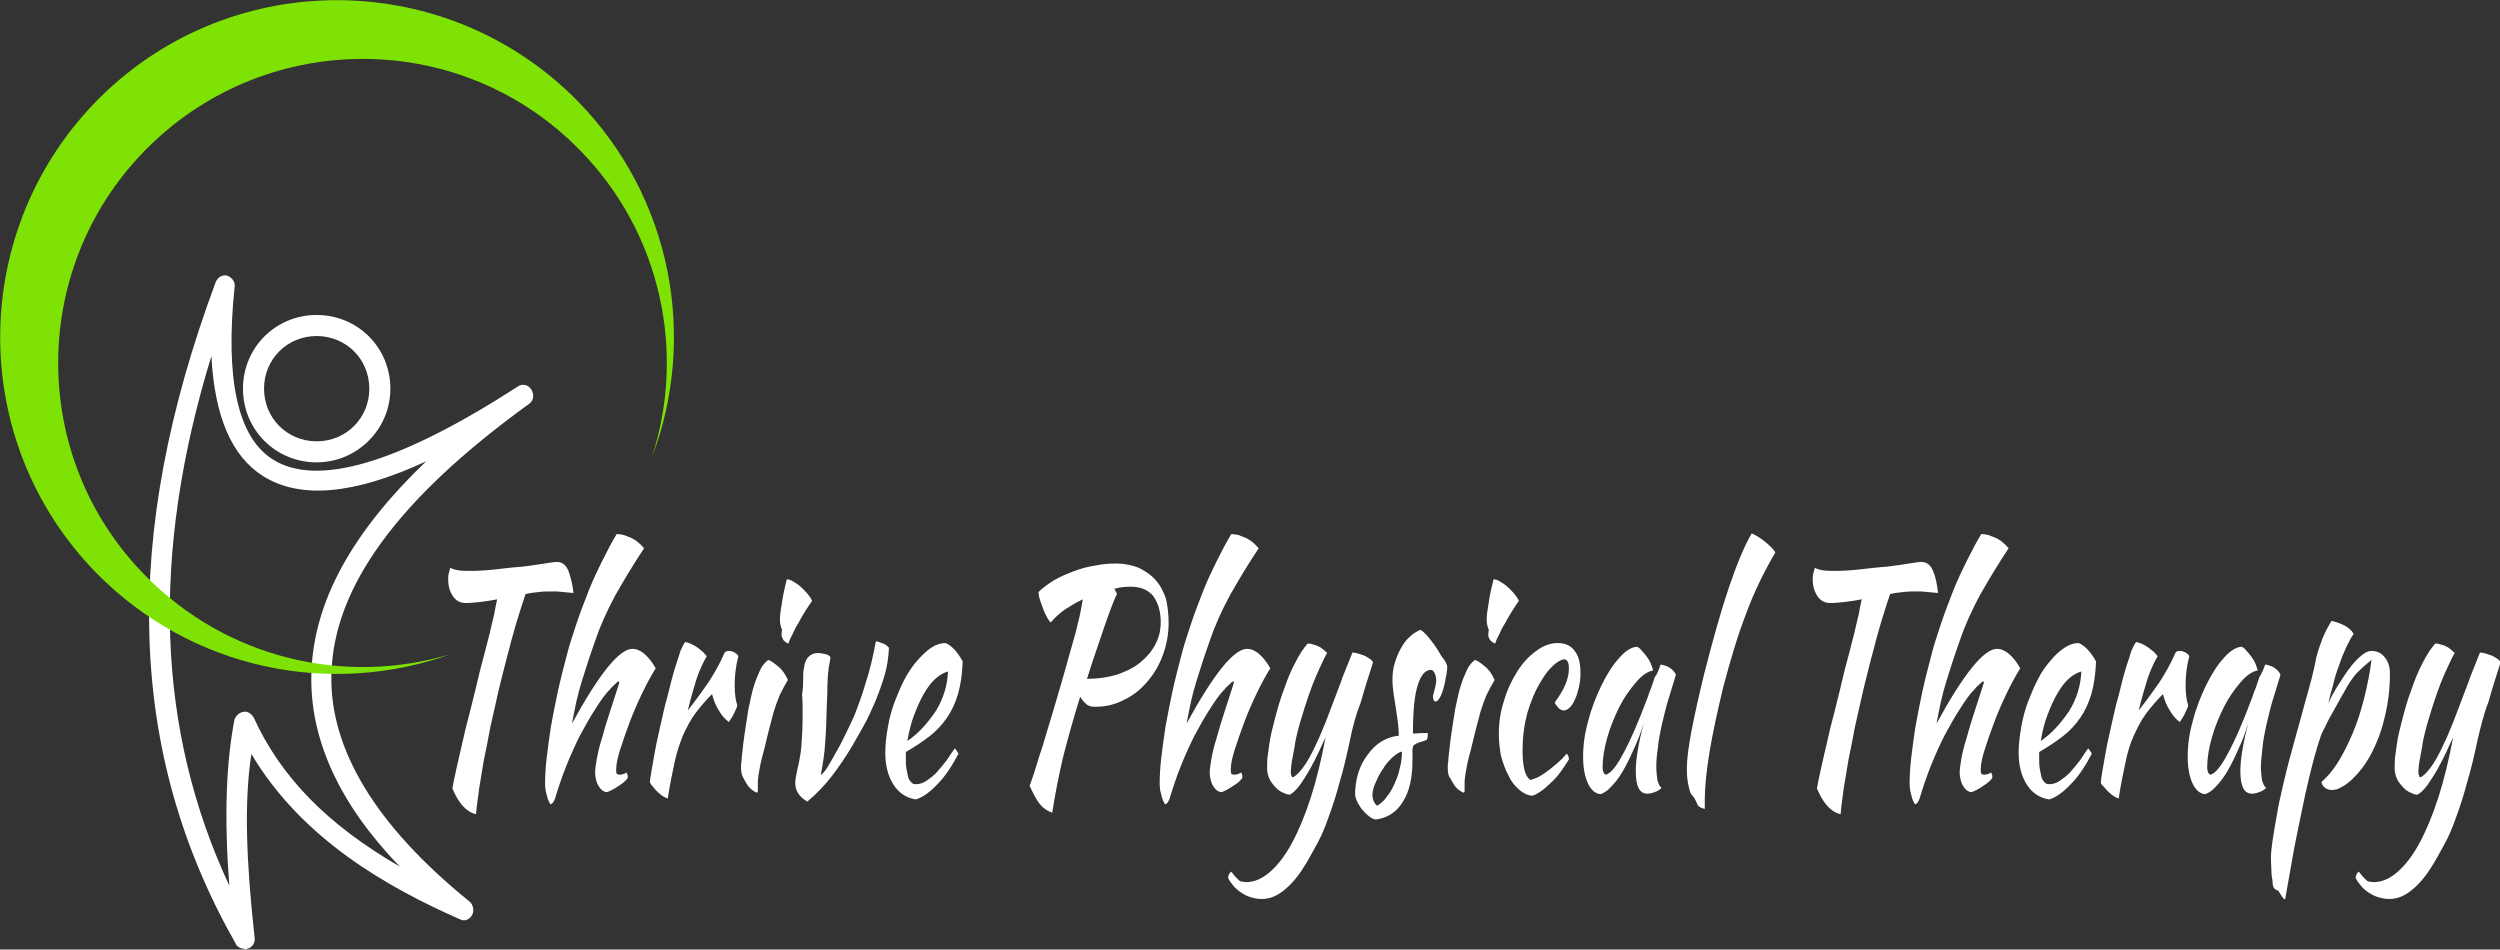
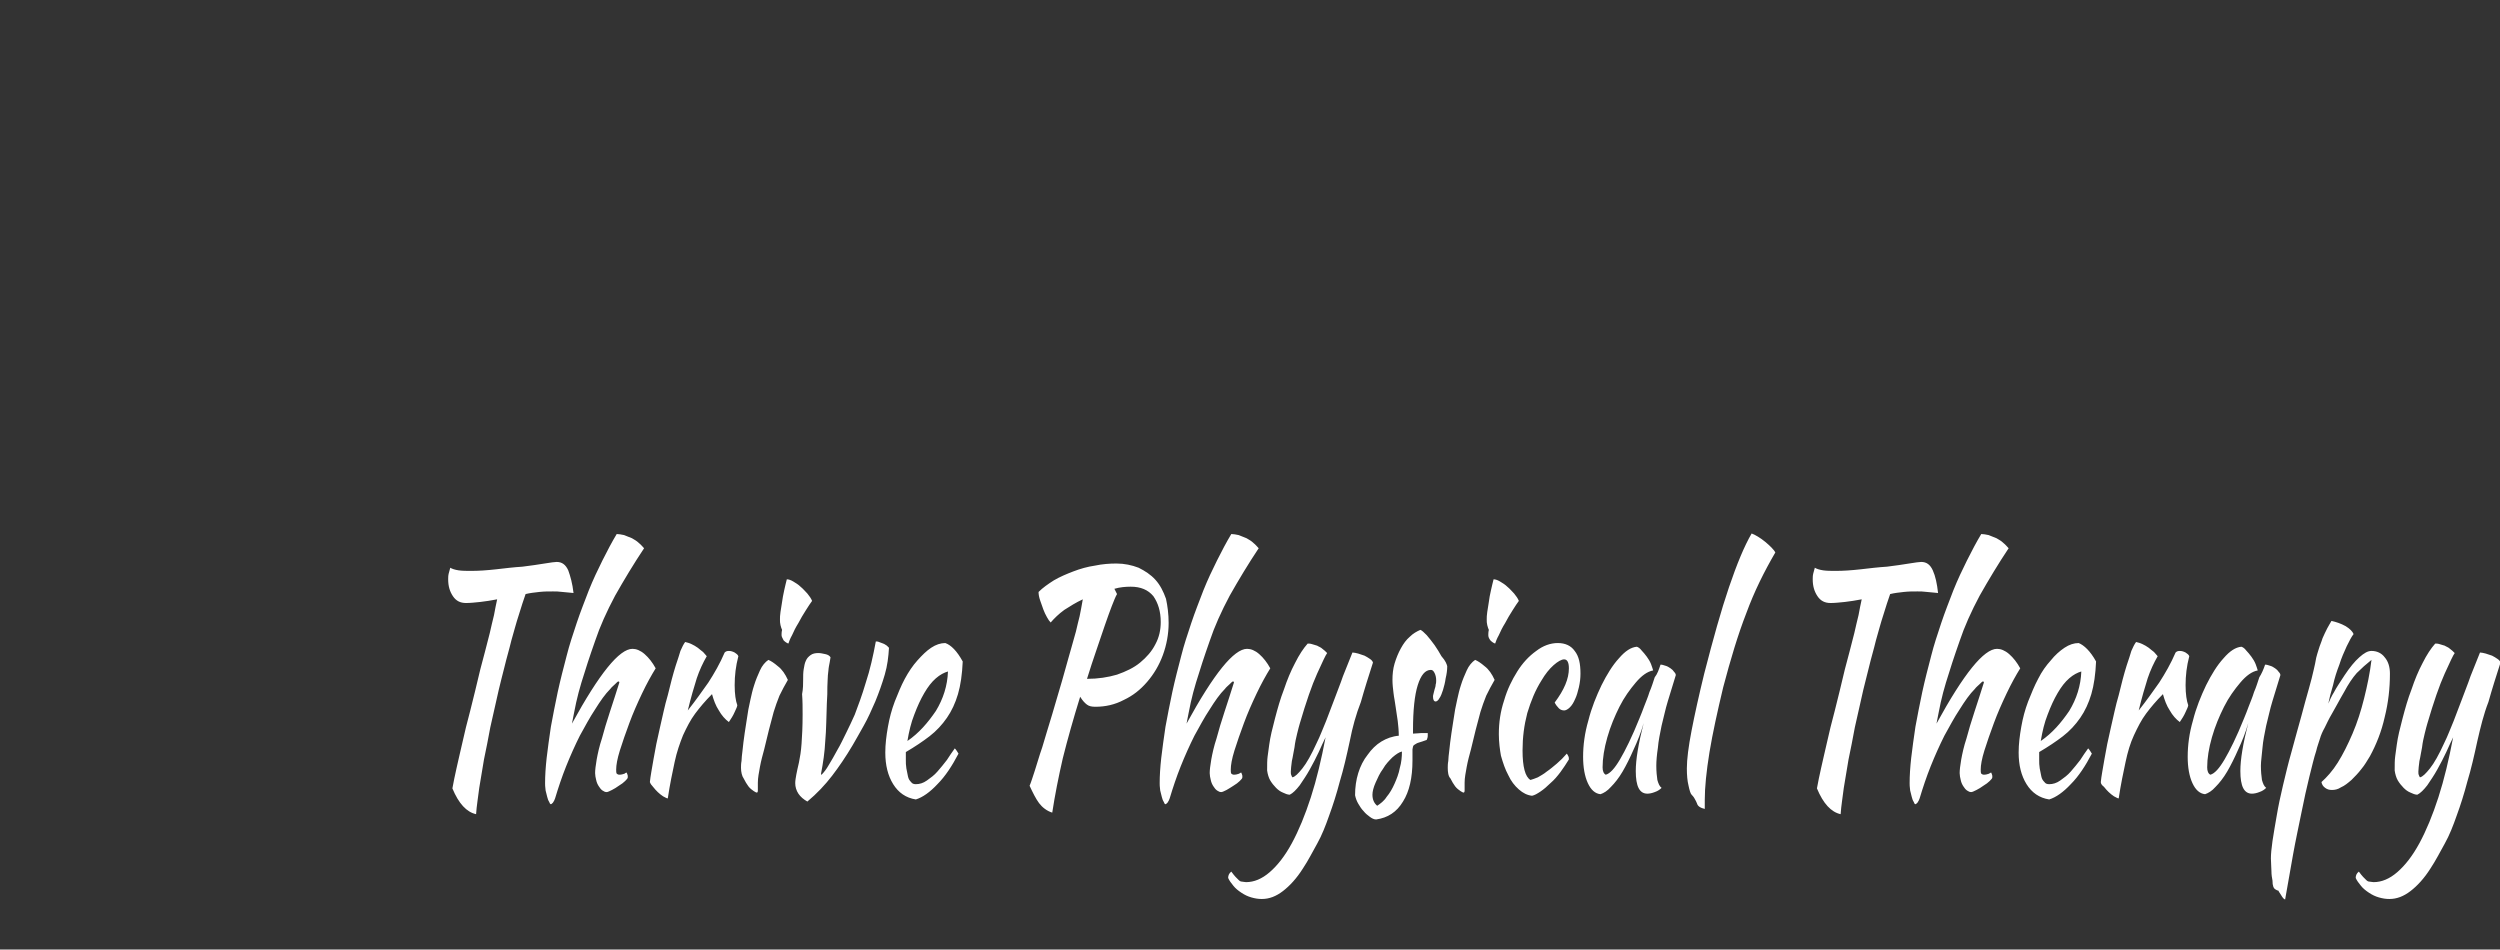
<svg xmlns="http://www.w3.org/2000/svg" version="1.1" id="Layer_1" x="0px" y="0px" viewBox="0 0 474.7 180.3" style="enable-background:new 0 0 474.7 180.3;" xml:space="preserve">
  <rect x="0" y="0" width="474.7" height="180.3" fill="#333333" stroke="none" />
  <style type="text/css">
	.st0{fill:#FFFFFF;}
	.st1{fill:#7EE304;}
</style>
  <g transform="matrix(1.999, 0, 0, 1.999, 17.151, 143.966)">
-     <path class="st0" d="M14.6,18.1c-0.3,0-0.7-0.2-0.8-0.5C3.5-0.5,2.9-21,11.9-45.2c0.2-0.5,0.7-0.8,1.2-0.6c0.4,0.2,0.7,0.6,0.6,1.1   C12.8-36,14-30.5,17.3-28.4c4.2,2.7,12,0.4,23.3-6.9c0.4-0.3,1-0.2,1.3,0.3s0.2,1.1-0.3,1.4C29.3-24.7,23.1-16.3,22.9-8   C22.7-0.9,27.1,6.4,36,13.6c0.4,0.3,0.5,1,0.2,1.4s-0.7,0.5-1.1,0.3c-6.8-3-15-7.6-19.8-15.7C14.6,4.1,14.8,9.7,15.6,17   c0.1,0.5-0.2,1-0.7,1.1C14.8,18.2,14.7,18.2,14.6,18.1z M11.5-38.2C5.7-19.3,6.3-2.7,13.2,12.1c-0.5-6.6-0.3-11.7,0.5-15.8   c0.2-0.5,0.7-0.8,1.2-0.7c0.2,0.1,0.4,0.2,0.6,0.5c2.6,5.7,7,10.2,13.9,14.2c-5.8-6-8.6-12.2-8.4-18.4c0.2-6.7,3.8-13.3,10.9-20.1   c-6.9,3.2-12,3.6-15.5,1.4C13.4-28.7,11.8-32.5,11.5-38.2z" />
-     <path class="st0" d="M21.5-28.1c-3.9,0-7-3.1-7-7s3.1-7,7-7s7,3.1,7,7S25.3-28.1,21.5-28.1z M21.5-40.1c-2.8,0-5,2.2-5,5   c0,2.8,2.2,5,5,5s5-2.2,5-5S24.3-40.1,21.5-40.1C21.5-40.2,21.5-40.2,21.5-40.1L21.5-40.1z" />
-   </g>
+     </g>
  <path class="st0" d="M88.5,114.5L88.5,114.5c-1.1,0-1.9-0.4-2.5-1.3s-0.9-1.9-0.9-3.2l0,0c0-0.3,0-0.7,0.1-1.1s0.2-0.8,0.3-1.1l0,0  c0.3,0.2,0.9,0.4,1.6,0.5s1.5,0.1,2.4,0.1l0,0c1.4,0,2.9-0.1,4.7-0.3c1.7-0.2,3.4-0.4,5-0.5c1.6-0.2,3-0.4,4.2-0.6s2-0.3,2.3-0.3  l0,0c1,0,1.7,0.5,2.2,1.6c0.4,1.1,0.8,2.5,1,4.3l0,0c-0.7-0.1-1.4-0.1-2.1-0.2s-1.3-0.1-1.8-0.1l0,0c-0.9,0-1.7,0-2.6,0.1  s-1.8,0.2-2.6,0.4l0,0c-0.4,1.1-0.8,2.4-1.3,4c-0.5,1.5-0.9,3.1-1.4,4.8c-0.4,1.7-0.9,3.3-1.3,5c-0.4,1.6-0.8,3.1-1.1,4.4l0,0  c-0.6,2.6-1.1,4.9-1.6,7.1c-0.4,2.2-0.8,4.2-1.2,6.1c-0.3,1.9-0.6,3.7-0.9,5.4c-0.2,1.7-0.5,3.4-0.6,5l0,0c-1.8-0.4-3.3-2-4.5-4.9  l0,0c0.2-1.2,0.5-2.5,0.8-3.9s0.7-3,1.1-4.8s0.9-3.9,1.5-6.1c0.6-2.3,1.2-4.9,1.9-7.8l0,0c0.3-1.1,0.6-2.2,0.9-3.4  c0.3-1.2,0.6-2.3,0.9-3.5s0.5-2.3,0.8-3.4c0.2-1.1,0.4-2.1,0.6-3l0,0c-1.1,0.2-2.2,0.4-3.2,0.5C90.2,114.4,89.3,114.5,88.5,114.5z   M103.5,148.7L103.5,148.7c0-1.4,0.1-3,0.3-4.8c0.2-1.8,0.5-3.8,0.8-5.9c0.4-2.1,0.8-4.3,1.3-6.6s1.1-4.6,1.7-6.9l0,0  c0.5-2,1.2-4.1,1.9-6.2c0.7-2.1,1.5-4.1,2.3-6.2c0.8-2,1.7-3.9,2.6-5.7c0.9-1.8,1.8-3.5,2.7-5l0,0c0.4,0,0.9,0.1,1.4,0.2  c0.5,0.2,1,0.4,1.5,0.6c0.5,0.3,0.9,0.5,1.3,0.9c0.4,0.3,0.7,0.7,1,1l0,0c-2,3-3.8,6-5.5,9c-1.6,3-2.9,5.9-3.8,8.6l0,0  c-0.5,1.5-1,2.8-1.4,4.1c-0.4,1.3-0.8,2.5-1.2,3.8c-0.4,1.3-0.7,2.5-1,3.8s-0.5,2.6-0.8,4l0,0c5.2-9.5,9-14.2,11.5-14.2l0,0  c0.7,0,1.5,0.3,2.3,1s1.5,1.6,2.1,2.7l0,0c-0.8,1.3-1.7,2.9-2.6,4.8c-0.9,1.9-1.7,3.7-2.4,5.6c-0.7,1.9-1.3,3.6-1.8,5.2  c-0.5,1.6-0.7,2.8-0.7,3.6l0,0c0,0.4,0,0.6,0.1,0.8c0.1,0.1,0.3,0.2,0.5,0.2l0,0c0.4,0,0.7-0.1,1-0.2c0.2-0.2,0.4-0.2,0.4-0.2l0,0  c0.1,0.3,0.2,0.5,0.2,0.6s0,0.2,0,0.3l0,0c0,0.2-0.2,0.4-0.5,0.7s-0.7,0.6-1.2,0.9c-0.4,0.3-0.9,0.6-1.3,0.8s-0.8,0.4-1,0.4l0,0  c-0.3,0-0.5-0.1-0.8-0.3s-0.5-0.5-0.7-0.8s-0.4-0.7-0.5-1.2c-0.1-0.4-0.2-0.9-0.2-1.3l0,0c0-0.6,0.1-1.4,0.3-2.6  c0.2-1.1,0.5-2.5,1-4c0.4-1.5,0.9-3.2,1.5-5s1.2-3.7,1.8-5.6l0,0c0-0.2-0.1-0.2-0.2-0.2l0,0c-0.1,0-0.3,0.2-0.6,0.5  c-0.3,0.3-0.7,0.6-0.9,0.9l0,0c-1,1-1.9,2.3-2.9,3.9c-1,1.5-1.9,3.2-2.9,5c-0.9,1.8-1.8,3.8-2.6,5.8c-0.8,2-1.5,4.1-2.1,6.1l0,0  c-0.1,0.3-0.2,0.5-0.4,0.8c-0.2,0.2-0.3,0.3-0.4,0.3l0,0c-0.1,0-0.2-0.1-0.3-0.4c-0.2-0.3-0.3-0.6-0.4-1s-0.2-0.8-0.3-1.2  C103.5,149.3,103.5,149,103.5,148.7z M123.4,148.5L123.4,148.5c0.1-1.1,0.4-2.6,0.7-4.4c0.3-1.8,0.7-3.8,1.2-5.9  c0.5-2.1,0.9-4.2,1.5-6.2c0.5-2.1,1-4,1.5-5.6l0,0c0.4-1.2,0.7-2.1,0.9-2.8c0.3-0.7,0.6-1.3,0.9-1.7l0,0c0.4,0.1,0.8,0.2,1.2,0.4  c0.4,0.2,0.8,0.4,1.2,0.7c0.4,0.3,0.7,0.6,1,0.8c0.3,0.3,0.5,0.6,0.7,0.8l0,0c-0.7,1.2-1.4,2.7-1.9,4.2c-0.5,1.6-1.1,3.6-1.7,6.1  l0,0c1.5-1.9,2.7-3.6,3.9-5.3c1.1-1.7,2.2-3.6,3.1-5.7l0,0c0.2-0.2,0.4-0.3,0.8-0.3l0,0c0.4,0,0.7,0.1,1.1,0.3  c0.3,0.2,0.6,0.4,0.7,0.7l0,0c-0.5,1.9-0.7,3.7-0.7,5.5l0,0c0,1.7,0.2,3,0.5,3.8l0,0c0,0.2-0.2,0.7-0.5,1.3  c-0.3,0.7-0.7,1.3-1.1,1.9l0,0c-0.7-0.5-1.4-1.3-1.9-2.2c-0.6-0.9-1-2-1.3-3.1l0,0c-1.3,1.3-2.3,2.5-3.2,3.7s-1.6,2.6-2.3,4.1  c-0.6,1.5-1.2,3.2-1.6,5.1s-0.9,4.2-1.3,6.9l0,0c-0.2,0-0.5-0.2-0.9-0.4c-0.3-0.2-0.7-0.5-1-0.8s-0.6-0.6-0.9-1  C123.7,149.1,123.5,148.8,123.4,148.5z M140.7,145.8L140.7,145.8c0-0.3,0-0.8,0.1-1.3c0-0.5,0.1-1.2,0.2-2.1  c0.1-0.9,0.2-1.9,0.4-3.2c0.2-1.2,0.4-2.7,0.7-4.5l0,0c0.1-0.4,0.2-1,0.4-1.9s0.4-1.8,0.7-2.7c0.3-1,0.7-1.9,1.1-2.8  c0.4-0.9,1-1.6,1.6-2l0,0c0.5,0.2,1.1,0.6,1.8,1.2c0.8,0.6,1.4,1.5,1.9,2.6l0,0c-0.6,1-1.1,2-1.6,3c-0.4,1-0.8,2.1-1.1,3.1  c-0.3,1.1-0.6,2.2-0.9,3.4c-0.3,1.2-0.6,2.4-0.9,3.7l0,0c-0.3,1.1-0.6,2.2-0.8,3.3s-0.4,2.1-0.4,3l0,0c0,0.7,0,1.2,0,1.5  s-0.1,0.4-0.2,0.4l0,0c-0.1,0-0.3-0.1-0.6-0.3s-0.7-0.5-1-0.9s-0.6-0.9-0.9-1.5C140.9,147.4,140.7,146.6,140.7,145.8z M148.4,120.6  L148.4,120.6c0-0.2,0-0.6,0.1-1l0,0c-0.1-0.2-0.2-0.5-0.3-0.9s-0.1-0.7-0.1-1.1l0,0c0-0.3,0-0.8,0.1-1.4s0.2-1.3,0.3-1.9  s0.2-1.4,0.4-2.2c0.2-0.8,0.3-1.4,0.5-2.1l0,0c0.3,0,0.7,0.1,1.2,0.4s1,0.6,1.4,1c0.5,0.4,0.9,0.9,1.3,1.3c0.4,0.5,0.7,0.9,0.9,1.4  l0,0c-0.3,0.4-0.7,1-1.2,1.8s-1,1.6-1.4,2.4c-0.5,0.8-0.9,1.6-1.2,2.3c-0.4,0.7-0.6,1.3-0.7,1.6l0,0c-0.3-0.1-0.6-0.3-0.9-0.6  C148.6,121.2,148.4,120.9,148.4,120.6z M152.5,129.1L152.5,129.1c0-0.7,0-1.4,0.1-2s0.2-1.2,0.4-1.6c0.2-0.5,0.5-0.8,0.9-1.1  c0.4-0.3,0.9-0.4,1.5-0.4l0,0c0.4,0,0.8,0.1,1.3,0.2s0.8,0.3,1,0.6l0,0c-0.1,0.7-0.2,1.2-0.3,1.7s-0.1,1.1-0.2,1.7  c0,0.6-0.1,1.3-0.1,2.2c0,0.8,0,1.9-0.1,3.2l0,0c-0.1,2.6-0.1,5-0.3,7.1c-0.1,2.1-0.4,4.1-0.8,6.2l0,0c0,0.2,0,0.2,0.1,0.2l0,0  c0.4-0.4,0.9-1,1.4-1.9c0.5-0.8,1-1.7,1.6-2.8c0.6-1,1.1-2.1,1.7-3.3c0.6-1.2,1.1-2.3,1.6-3.4l0,0c0.6-1.6,1.4-3.7,2.1-6.1  c0.8-2.4,1.4-5.1,1.9-7.8l0,0c0.2,0,0.4,0,0.6,0.1c0.3,0.1,0.5,0.2,0.8,0.3c0.3,0.1,0.5,0.3,0.7,0.4c0.2,0.2,0.3,0.3,0.4,0.4l0,0  c-0.1,1.7-0.3,3.4-0.8,5.1s-1.1,3.4-1.8,5.1c-0.7,1.6-1.4,3.2-2.2,4.6c-0.8,1.4-1.5,2.7-2.1,3.7l0,0c-1.3,2.2-2.6,4.1-3.9,5.8  c-1.3,1.7-2.9,3.4-4.7,4.9l0,0c-0.7-0.4-1.3-0.9-1.7-1.5s-0.6-1.3-0.6-2l0,0c0-0.5,0.1-1,0.2-1.6c0.1-0.6,0.3-1.4,0.5-2.3  c0.2-1,0.4-2.1,0.5-3.6c0.1-1.4,0.2-3.2,0.2-5.5l0,0c0-1.3,0-2.6-0.1-3.9C152.5,130.8,152.5,129.8,152.5,129.1z M182.8,125.6  L182.8,125.6c-0.1,2.4-0.4,4.5-0.9,6.2s-1.2,3.2-2.1,4.5c-0.9,1.3-2,2.5-3.3,3.5s-2.8,2-4.5,3l0,0c0,0.2,0,0.5,0,0.7  c0,0.3,0,0.5,0,0.8l0,0c0,0.5,0,1,0.1,1.6c0.1,0.5,0.2,1,0.3,1.5s0.3,0.8,0.6,1.1c0.2,0.3,0.5,0.4,0.9,0.4l0,0  c0.7,0,1.4-0.2,2.1-0.7c0.7-0.5,1.4-1,2-1.7s1.2-1.4,1.8-2.2c0.5-0.8,1-1.5,1.5-2.2l0,0c0.3,0.3,0.5,0.7,0.7,1l0,0  c-1.2,2.3-2.5,4.3-4,5.8c-1.4,1.5-2.8,2.5-4.1,2.9l0,0c-1.9-0.3-3.3-1.3-4.3-2.9c-1-1.6-1.5-3.6-1.5-6l0,0c0-1.6,0.2-3.2,0.5-4.9  s0.7-3.2,1.3-4.8c0.6-1.5,1.2-3,1.9-4.3s1.5-2.5,2.4-3.5s1.7-1.8,2.6-2.4c0.9-0.6,1.8-0.9,2.7-0.9l0,0  C180.6,122.5,181.7,123.6,182.8,125.6z M180,127.5L180,127.5c-0.7,0.2-1.5,0.6-2.3,1.3s-1.5,1.6-2.2,2.8s-1.3,2.5-1.9,4.1  c-0.6,1.5-1,3.2-1.3,5l0,0c2.2-1.5,3.9-3.5,5.4-5.7C179.1,132.7,179.9,130.2,180,127.5z M221.9,118.3L221.9,118.3  c0,2.1-0.4,4.2-1.1,6.1c-0.7,1.9-1.7,3.6-3,5.1s-2.7,2.6-4.4,3.4c-1.7,0.9-3.5,1.3-5.4,1.3l0,0c-0.7,0-1.2-0.1-1.6-0.4  c-0.4-0.3-0.8-0.7-1.3-1.5l0,0c-1.3,4.2-2.4,8.1-3.3,11.7c-0.8,3.5-1.5,7-2,10.3l0,0c-1-0.3-1.9-1-2.5-1.8s-1.2-2-1.8-3.3l0,0  c0.3-0.7,0.6-1.7,1-2.9s0.8-2.7,1.4-4.4c0.5-1.8,1.2-3.9,1.9-6.3c0.7-2.5,1.6-5.3,2.5-8.6l0,0c0.4-1.5,0.8-2.8,1.1-3.9  s0.6-2.2,0.9-3.2c0.2-1,0.5-2,0.7-2.9c0.2-1,0.4-2,0.6-3.2l0,0c-1.3,0.6-2.4,1.3-3.5,2c-1.1,0.8-1.9,1.6-2.6,2.4l0,0  c-0.2-0.2-0.5-0.6-0.7-1c-0.3-0.5-0.5-1-0.7-1.5c-0.2-0.6-0.4-1.1-0.6-1.7s-0.3-1.1-0.3-1.6l0,0c0.8-0.8,1.8-1.5,2.9-2.2  c1.2-0.7,2.4-1.2,3.7-1.7s2.7-0.9,4.1-1.1c1.4-0.3,2.8-0.4,4.1-0.4l0,0c1.5,0,2.9,0.3,4.2,0.8c1.2,0.6,2.3,1.3,3.2,2.3  s1.5,2.2,2,3.6C221.7,115.1,221.9,116.6,221.9,118.3z M214.7,111.4L214.7,111.4c-1,0-2.1,0.1-3.1,0.4l0,0l0.5,1  c-0.3,0.5-0.6,1.3-1,2.3s-0.8,2.2-1.3,3.6s-1,3-1.6,4.7s-1.2,3.6-1.8,5.5l0,0c2.1,0,4-0.3,5.7-0.8c1.7-0.6,3.2-1.3,4.4-2.3  s2.2-2.1,2.9-3.5c0.7-1.3,1-2.7,1-4.2l0,0c0-2-0.5-3.6-1.4-4.9C218,112,216.6,111.4,214.7,111.4z M220.2,148.7L220.2,148.7  c0-1.4,0.1-3,0.3-4.8s0.5-3.8,0.8-5.9c0.4-2.1,0.8-4.3,1.3-6.6s1.1-4.6,1.7-6.9l0,0c0.5-2,1.2-4.1,1.9-6.2s1.5-4.1,2.3-6.2  c0.8-2,1.7-3.9,2.6-5.7c0.9-1.8,1.8-3.5,2.7-5l0,0c0.4,0,0.9,0.1,1.4,0.2c0.5,0.2,1,0.4,1.5,0.6c0.5,0.3,0.9,0.5,1.3,0.9  c0.4,0.3,0.7,0.7,1,1l0,0c-2,3-3.8,6-5.5,9c-1.6,3-2.9,5.9-3.8,8.6l0,0c-0.5,1.5-1,2.8-1.4,4.1c-0.4,1.3-0.8,2.5-1.2,3.8  s-0.7,2.5-1,3.8s-0.5,2.6-0.8,4l0,0c5.2-9.5,9-14.2,11.5-14.2l0,0c0.7,0,1.5,0.3,2.3,1s1.5,1.6,2.1,2.7l0,0  c-0.8,1.3-1.7,2.9-2.6,4.8c-0.9,1.9-1.7,3.7-2.4,5.6c-0.7,1.9-1.3,3.6-1.8,5.2s-0.7,2.8-0.7,3.6l0,0c0,0.4,0,0.6,0.1,0.8  c0.1,0.1,0.3,0.2,0.5,0.2l0,0c0.4,0,0.7-0.1,1-0.2c0.2-0.2,0.4-0.2,0.4-0.2l0,0c0.1,0.3,0.2,0.5,0.2,0.6s0,0.2,0,0.3l0,0  c0,0.2-0.2,0.4-0.5,0.7s-0.7,0.6-1.2,0.9s-0.9,0.6-1.3,0.8c-0.4,0.2-0.8,0.4-1,0.4l0,0c-0.3,0-0.5-0.1-0.8-0.3s-0.5-0.5-0.7-0.8  s-0.4-0.7-0.5-1.2c-0.1-0.4-0.2-0.9-0.2-1.3l0,0c0-0.6,0.1-1.4,0.3-2.6c0.2-1.1,0.5-2.5,1-4c0.4-1.5,0.9-3.2,1.5-5s1.2-3.7,1.8-5.6  l0,0c0-0.2-0.1-0.2-0.2-0.2l0,0c-0.1,0-0.3,0.2-0.6,0.5s-0.7,0.6-0.9,0.9l0,0c-1,1-1.9,2.3-2.9,3.9c-1,1.5-1.9,3.2-2.9,5  c-0.9,1.8-1.8,3.8-2.6,5.8s-1.5,4.1-2.1,6.1l0,0c-0.1,0.3-0.2,0.5-0.4,0.8c-0.2,0.2-0.3,0.3-0.4,0.3l0,0c-0.1,0-0.2-0.1-0.3-0.4  c-0.2-0.3-0.3-0.6-0.4-1c-0.1-0.4-0.2-0.8-0.3-1.2C220.2,149.3,220.2,149,220.2,148.7z M256.3,140.7L256.3,140.7  c-0.6,2.8-1.2,5.4-1.9,7.7c-0.6,2.3-1.3,4.5-2,6.4c-0.7,2-1.4,3.8-2.3,5.4s-1.7,3.2-2.7,4.7l0,0c-1.2,1.9-2.5,3.3-3.8,4.3  s-2.6,1.5-4,1.5l0,0c-0.7,0-1.3-0.1-2-0.3s-1.3-0.5-1.9-0.9c-0.6-0.4-1.1-0.8-1.5-1.3s-0.8-1-1-1.5l0,0c0-0.5,0.2-0.9,0.6-1.2l0,0  c0.3,0.4,0.6,0.8,0.8,1s0.4,0.4,0.6,0.6c0.2,0.2,0.4,0.3,0.6,0.3c0.2,0,0.5,0.1,0.8,0.1l0,0c1.5,0,3-0.6,4.5-1.9  c1.5-1.3,2.9-3.1,4.2-5.5s2.5-5.3,3.6-8.7s2-7.2,2.8-11.4l0,0c-0.4,0.8-0.8,1.7-1.3,2.8s-1.1,2.2-1.7,3.3c-0.6,1.1-1.3,2.1-1.9,3  c-0.7,0.9-1.3,1.5-1.9,1.8l0,0c-0.4,0-0.9-0.2-1.3-0.4c-0.5-0.2-0.9-0.5-1.3-0.9c-0.4-0.4-0.8-0.9-1.1-1.4s-0.5-1.2-0.6-1.9l0,0  c0-1.1,0-2,0.1-2.7s0.2-1.4,0.3-2.2l0,0c0.2-1.5,0.6-3.1,1.1-5s1-3.7,1.7-5.5c0.6-1.8,1.3-3.5,2.1-5c0.8-1.6,1.6-2.8,2.4-3.7l0,0  c0.2,0,0.5,0,0.8,0.1s0.7,0.2,1,0.3c0.3,0.2,0.7,0.3,1,0.6c0.3,0.2,0.6,0.5,0.9,0.8l0,0c-0.3,0.4-0.9,1.7-1.9,3.9s-2.1,5.4-3.3,9.5  l0,0c-0.1,0.4-0.3,1-0.5,1.9c-0.2,0.8-0.4,1.7-0.5,2.6c-0.2,0.9-0.3,1.8-0.5,2.6c-0.1,0.9-0.2,1.5-0.2,2l0,0c0,0.3,0,0.5,0.1,0.7  s0.1,0.3,0.2,0.4l0,0c0.5-0.1,1.1-0.7,1.9-1.7c0.8-1,1.7-2.6,2.7-4.8l0,0c0.7-1.4,1.2-2.8,1.8-4.2c0.5-1.4,1.1-2.8,1.6-4.2  s1.1-2.8,1.6-4.3c0.6-1.5,1.2-3,1.8-4.5l0,0c0.3,0,0.7,0.1,1.1,0.2s0.8,0.3,1.2,0.4c0.4,0.2,0.7,0.4,1,0.6s0.5,0.4,0.6,0.7l0,0  c-0.8,2.5-1.6,5-2.3,7.5C257.5,135.6,256.8,138.1,256.3,140.7z M274.8,126.5L274.8,126.5c0,0.7-0.1,1.5-0.3,2.3  c-0.1,0.8-0.3,1.5-0.5,2.2c-0.2,0.6-0.4,1.2-0.7,1.6c-0.2,0.4-0.5,0.6-0.7,0.6l0,0c-0.3,0-0.5-0.3-0.5-0.9l0,0c0-0.1,0-0.3,0.1-0.6  s0.1-0.5,0.2-0.8s0.2-0.6,0.2-0.9c0.1-0.3,0.1-0.6,0.1-0.8l0,0c0-0.5-0.1-1-0.3-1.4c-0.2-0.4-0.4-0.6-0.7-0.6l0,0  c-1.1,0-1.9,1-2.5,2.9s-0.9,4.8-0.9,8.5l0,0c0,0.4,0,0.6,0,0.7l0,0c0.6,0,1.1-0.1,1.5-0.1s0.9,0,1.3,0l0,0c0,0.1,0,0.2,0,0.5l0,0  c0,0.3-0.1,0.6-0.2,0.8l0,0c-0.6,0.2-1.1,0.4-1.5,0.5s-0.6,0.3-0.8,0.4c-0.2,0.1-0.3,0.3-0.3,0.4c0,0.1-0.1,0.3-0.1,0.5l0,0  c0,0.3,0,0.6,0,0.9c0,0.3,0,0.7,0,1.2l0,0c0,3.3-0.6,5.9-1.8,7.8c-1.2,2-2.9,3.1-5.1,3.4l0,0c-0.4,0-0.8-0.2-1.2-0.5  c-0.4-0.3-0.8-0.6-1.2-1.1c-0.4-0.4-0.7-0.9-1-1.4s-0.5-1.1-0.6-1.6l0,0c0-1.5,0.2-2.9,0.6-4.2s1-2.5,1.8-3.5c0.7-1,1.6-1.9,2.6-2.5  s2.1-1,3.3-1.1l0,0c0-1-0.1-1.9-0.2-2.8s-0.3-1.8-0.4-2.7s-0.3-1.7-0.4-2.6c-0.1-0.8-0.2-1.7-0.2-2.5l0,0c0-1,0.1-2.1,0.4-3.1  s0.7-2,1.2-2.9s1-1.6,1.7-2.2c0.6-0.6,1.3-1,2-1.3l0,0c0.3,0.1,0.7,0.5,1.2,1c0.5,0.6,1,1.2,1.5,1.9c0.5,0.7,0.9,1.4,1.3,2.1  C274.5,125.5,274.7,126.1,274.8,126.5z M261.5,153L261.5,153c0.6-0.4,1.3-0.9,1.8-1.7c0.6-0.7,1.1-1.6,1.5-2.5s0.8-1.9,1-3  c0.3-1,0.4-2.1,0.4-3.1l0,0c-0.5,0.1-1.1,0.5-1.8,1.1c-0.6,0.6-1.3,1.3-1.8,2.2c-0.6,0.8-1,1.7-1.4,2.6c-0.4,0.9-0.6,1.7-0.6,2.3  l0,0C260.6,151.8,260.9,152.5,261.5,153z M274.9,145.8L274.9,145.8c0-0.3,0-0.8,0.1-1.3c0-0.5,0.1-1.2,0.2-2.1  c0.1-0.9,0.2-1.9,0.4-3.2c0.2-1.2,0.4-2.7,0.7-4.5l0,0c0.1-0.4,0.2-1,0.4-1.9c0.2-0.9,0.4-1.8,0.7-2.7c0.3-1,0.7-1.9,1.1-2.8  c0.4-0.9,1-1.6,1.6-2l0,0c0.5,0.2,1.1,0.6,1.8,1.2c0.8,0.6,1.4,1.5,1.9,2.6l0,0c-0.6,1-1.1,2-1.6,3c-0.4,1-0.8,2.1-1.1,3.1  c-0.3,1.1-0.6,2.2-0.9,3.4s-0.6,2.4-0.9,3.7l0,0c-0.3,1.1-0.6,2.2-0.8,3.3c-0.2,1.1-0.4,2.1-0.4,3l0,0c0,0.7,0,1.2,0,1.5  s-0.1,0.4-0.2,0.4l0,0c-0.1,0-0.3-0.1-0.6-0.3s-0.7-0.5-1-0.9s-0.6-0.9-0.9-1.5C275,147.4,274.9,146.6,274.9,145.8z M282.6,120.6  L282.6,120.6c0-0.2,0-0.6,0.1-1l0,0c-0.1-0.2-0.2-0.5-0.3-0.9c-0.1-0.4-0.1-0.7-0.1-1.1l0,0c0-0.3,0-0.8,0.1-1.4s0.2-1.3,0.3-1.9  c0.1-0.7,0.2-1.4,0.4-2.2c0.2-0.8,0.3-1.4,0.5-2.1l0,0c0.3,0,0.7,0.1,1.2,0.4s1,0.6,1.4,1c0.5,0.4,0.9,0.9,1.3,1.3  c0.4,0.5,0.7,0.9,0.9,1.4l0,0c-0.3,0.4-0.7,1-1.2,1.8s-1,1.6-1.4,2.4c-0.5,0.8-0.9,1.6-1.2,2.3c-0.4,0.7-0.6,1.3-0.7,1.6l0,0  c-0.3-0.1-0.6-0.3-0.9-0.6C282.7,121.2,282.6,120.9,282.6,120.6z M284.6,139.4L284.6,139.4c0-2.2,0.3-4.3,1-6.4  c0.6-2.1,1.5-3.9,2.5-5.5c1-1.6,2.2-2.9,3.6-3.9c1.3-1,2.7-1.5,4.1-1.5l0,0c1.4,0,2.5,0.5,3.2,1.5c0.8,1,1.1,2.4,1.1,4.3l0,0  c0,0.9-0.1,1.7-0.3,2.6c-0.2,0.8-0.4,1.6-0.7,2.2c-0.3,0.7-0.6,1.2-1,1.6c-0.4,0.4-0.8,0.6-1.1,0.6l0,0c-0.3,0-0.7-0.1-1-0.4  c-0.3-0.3-0.6-0.7-0.8-1.1l0,0c1.8-2.4,2.7-4.5,2.7-6.5l0,0c0-1.1-0.3-1.7-0.9-1.7l0,0c-0.5,0-1.2,0.4-2,1.1s-1.6,1.7-2.3,2.9l0,0  c-1.2,1.9-2,3.9-2.7,6.2c-0.6,2.3-0.9,4.6-0.9,7.1l0,0c0,3.1,0.5,5,1.5,5.6l0,0c0.4-0.1,0.9-0.3,1.4-0.5c0.5-0.3,1.1-0.6,1.7-1.1  c0.6-0.4,1.3-1,1.9-1.5c0.7-0.6,1.3-1.2,1.9-1.9l0,0c0.1,0.1,0.2,0.3,0.3,0.5c0.1,0.2,0.1,0.4,0.1,0.6l0,0c-0.5,0.8-1,1.6-1.6,2.4  c-0.6,0.8-1.2,1.5-1.9,2.1c-0.6,0.6-1.3,1.2-1.9,1.6c-0.6,0.4-1.1,0.7-1.6,0.8l0,0c-0.9-0.1-1.7-0.5-2.5-1.2s-1.5-1.6-2-2.7  c-0.6-1.1-1-2.3-1.4-3.7C284.8,142.4,284.6,140.9,284.6,139.4z M315.3,126.2L315.3,126.2c0.3,0,0.6,0.1,0.9,0.2  c0.4,0.1,0.7,0.3,1,0.5s0.5,0.4,0.7,0.7c0.2,0.2,0.3,0.4,0.3,0.6l0,0c-0.5,1.6-1,3.3-1.5,4.9c-0.5,1.6-0.8,3.2-1.2,4.7  c-0.3,1.5-0.6,2.9-0.7,4.2c-0.2,1.3-0.3,2.5-0.3,3.4l0,0c0,1.1,0.1,2,0.2,2.7c0.2,0.7,0.4,1.2,0.8,1.5l0,0c-0.3,0.3-0.7,0.6-1.3,0.8  c-0.5,0.2-1,0.3-1.4,0.3l0,0c-1.5,0-2.2-1.4-2.2-4.3l0,0c0-2.2,0.5-5.2,1.5-9.1l0,0c-0.5,1.8-1.2,3.5-1.9,5c-0.7,1.6-1.4,3-2.1,4.2  s-1.5,2.2-2.2,2.9c-0.7,0.8-1.4,1.2-2,1.4l0,0c-1-0.1-1.8-0.8-2.4-2.1s-0.9-3-0.9-5l0,0c0-2.2,0.3-4.5,1-6.9  c0.6-2.4,1.5-4.6,2.5-6.7c1-2,2.1-3.8,3.3-5.1c1.2-1.4,2.3-2.1,3.4-2.2l0,0c0.3,0.1,0.6,0.3,0.9,0.7c0.3,0.3,0.7,0.8,1,1.2  s0.6,0.9,0.8,1.4c0.2,0.5,0.3,0.9,0.4,1.2l0,0c-1.1,0.2-2.2,1-3.3,2.3c-1.1,1.3-2.2,2.8-3.1,4.6s-1.7,3.7-2.3,5.8  c-0.6,2.1-0.9,4-0.9,5.7l0,0c0,0.7,0.2,1.2,0.6,1.4l0,0c0.8-0.2,1.7-1.2,2.7-2.9s2.3-4.3,3.7-7.8l0,0c0.3-0.7,0.6-1.5,0.9-2.3  s0.7-1.7,1-2.7c0.4-0.9,0.7-1.9,1-2.8C314.7,128,315,127.1,315.3,126.2z M320.3,145.9L320.3,145.9c0-1.7,0.3-4.1,0.9-7.2  c0.6-3.1,1.4-6.7,2.4-10.8l0,0c1.7-6.6,3.2-12,4.7-16.4s2.9-7.8,4.3-10.2l0,0c0.3,0.1,0.7,0.3,1.2,0.6c0.5,0.3,0.9,0.6,1.4,1  s0.9,0.8,1.2,1.1c0.4,0.4,0.6,0.7,0.7,0.9l0,0c-2.1,3.6-4,7.4-5.5,11.5c-1.6,4.1-3,8.8-4.4,14.1l0,0c-1.1,4.6-2,8.7-2.6,12.3  c-0.6,3.7-0.9,6.7-0.9,9.1l0,0c0,0.7,0,1.1,0,1.2s0,0.3,0,0.5l0,0c-0.4-0.1-0.7-0.2-1-0.4s-0.4-0.4-0.5-0.7l0,0  c-0.1-0.2-0.2-0.5-0.4-0.8c-0.2-0.4-0.5-0.7-0.6-0.8l0,0c-0.2-0.2-0.4-0.8-0.6-1.8C320.4,148.3,320.3,147.2,320.3,145.9z   M347.6,114.5L347.6,114.5c-1.1,0-1.9-0.4-2.5-1.3s-0.9-1.9-0.9-3.2l0,0c0-0.3,0-0.7,0.1-1.1s0.2-0.8,0.3-1.1l0,0  c0.3,0.2,0.9,0.4,1.6,0.5s1.5,0.1,2.4,0.1l0,0c1.4,0,2.9-0.1,4.7-0.3c1.7-0.2,3.4-0.4,5-0.5c1.6-0.2,3-0.4,4.2-0.6s2-0.3,2.3-0.3  l0,0c1,0,1.7,0.5,2.2,1.6s0.8,2.5,1,4.3l0,0c-0.7-0.1-1.4-0.1-2.1-0.2s-1.3-0.1-1.8-0.1l0,0c-0.9,0-1.7,0-2.6,0.1s-1.8,0.2-2.6,0.4  l0,0c-0.4,1.1-0.8,2.4-1.3,4c-0.5,1.5-0.9,3.1-1.4,4.8c-0.4,1.7-0.9,3.3-1.3,5s-0.8,3.1-1.1,4.4l0,0c-0.6,2.6-1.1,4.9-1.6,7.1  c-0.4,2.2-0.8,4.2-1.2,6.1c-0.3,1.9-0.6,3.7-0.9,5.4c-0.2,1.7-0.5,3.4-0.6,5l0,0c-1.8-0.4-3.3-2-4.5-4.9l0,0  c0.2-1.2,0.5-2.5,0.8-3.9s0.7-3,1.1-4.8s0.9-3.9,1.5-6.1c0.6-2.3,1.2-4.9,1.9-7.8l0,0c0.3-1.1,0.6-2.2,0.9-3.4  c0.3-1.2,0.6-2.3,0.9-3.5s0.5-2.3,0.8-3.4c0.2-1.1,0.4-2.1,0.6-3l0,0c-1.1,0.2-2.2,0.4-3.2,0.5S348.4,114.5,347.6,114.5z   M362.6,148.7L362.6,148.7c0-1.4,0.1-3,0.3-4.8c0.2-1.8,0.5-3.8,0.8-5.9c0.4-2.1,0.8-4.3,1.3-6.6s1.1-4.6,1.7-6.9l0,0  c0.5-2,1.2-4.1,1.9-6.2c0.7-2.1,1.5-4.1,2.3-6.2c0.8-2,1.7-3.9,2.6-5.7c0.9-1.8,1.8-3.5,2.7-5l0,0c0.4,0,0.9,0.1,1.4,0.2  c0.5,0.2,1,0.4,1.5,0.6c0.5,0.3,0.9,0.5,1.3,0.9c0.4,0.3,0.7,0.7,1,1l0,0c-2,3-3.8,6-5.5,9c-1.6,3-2.9,5.9-3.8,8.6l0,0  c-0.5,1.5-1,2.8-1.4,4.1c-0.4,1.3-0.8,2.5-1.2,3.8c-0.4,1.3-0.7,2.5-1,3.8s-0.5,2.6-0.8,4l0,0c5.2-9.5,9-14.2,11.5-14.2l0,0  c0.7,0,1.5,0.3,2.3,1s1.5,1.6,2.1,2.7l0,0c-0.8,1.3-1.7,2.9-2.6,4.8c-0.9,1.9-1.7,3.7-2.4,5.6c-0.7,1.9-1.3,3.6-1.8,5.2  c-0.5,1.6-0.7,2.8-0.7,3.6l0,0c0,0.4,0,0.6,0.1,0.8c0.1,0.1,0.3,0.2,0.5,0.2l0,0c0.4,0,0.7-0.1,1-0.2c0.2-0.2,0.4-0.2,0.4-0.2l0,0  c0.1,0.3,0.2,0.5,0.2,0.6s0,0.2,0,0.3l0,0c0,0.2-0.2,0.4-0.5,0.7s-0.7,0.6-1.2,0.9c-0.4,0.3-0.9,0.6-1.3,0.8s-0.8,0.4-1,0.4l0,0  c-0.3,0-0.5-0.1-0.8-0.3s-0.5-0.5-0.7-0.8s-0.4-0.7-0.5-1.2c-0.1-0.4-0.2-0.9-0.2-1.3l0,0c0-0.6,0.1-1.4,0.3-2.6  c0.2-1.1,0.5-2.5,1-4c0.4-1.5,0.9-3.2,1.5-5s1.2-3.7,1.8-5.6l0,0c0-0.2-0.1-0.2-0.2-0.2l0,0c-0.1,0-0.3,0.2-0.6,0.5  c-0.3,0.3-0.7,0.6-0.9,0.9l0,0c-1,1-1.9,2.3-2.9,3.9c-1,1.5-1.9,3.2-2.9,5c-0.9,1.8-1.8,3.8-2.6,5.8c-0.8,2-1.5,4.1-2.1,6.1l0,0  c-0.1,0.3-0.2,0.5-0.4,0.8c-0.2,0.2-0.3,0.3-0.4,0.3l0,0c-0.1,0-0.2-0.1-0.3-0.4c-0.2-0.3-0.3-0.6-0.4-1s-0.2-0.8-0.3-1.2  C362.6,149.3,362.6,149,362.6,148.7z M398,125.6L398,125.6c-0.1,2.4-0.4,4.5-0.9,6.2s-1.2,3.2-2.1,4.5s-2,2.5-3.3,3.5s-2.8,2-4.5,3  l0,0c0,0.2,0,0.5,0,0.7c0,0.3,0,0.5,0,0.8l0,0c0,0.5,0,1,0.1,1.6c0.1,0.5,0.2,1,0.3,1.5c0.1,0.5,0.3,0.8,0.6,1.1  c0.2,0.3,0.5,0.4,0.9,0.4l0,0c0.7,0,1.4-0.2,2.1-0.7s1.4-1,2-1.7s1.2-1.4,1.8-2.2c0.5-0.8,1-1.5,1.5-2.2l0,0c0.3,0.3,0.5,0.7,0.7,1  l0,0c-1.2,2.3-2.5,4.3-4,5.8c-1.4,1.5-2.8,2.5-4.1,2.9l0,0c-1.9-0.3-3.3-1.3-4.3-2.9c-1-1.6-1.5-3.6-1.5-6l0,0  c0-1.6,0.2-3.2,0.5-4.9s0.7-3.2,1.3-4.8c0.6-1.5,1.2-3,1.9-4.3c0.7-1.4,1.5-2.5,2.4-3.5c0.8-1,1.7-1.8,2.6-2.4s1.8-0.9,2.7-0.9l0,0  C395.7,122.5,396.9,123.6,398,125.6z M395.2,127.5L395.2,127.5c-0.7,0.2-1.5,0.6-2.3,1.3s-1.5,1.6-2.2,2.8s-1.3,2.5-1.9,4.1  c-0.6,1.5-1,3.2-1.3,5l0,0c2.2-1.5,3.9-3.5,5.4-5.7C394.3,132.7,395.1,130.2,395.2,127.5z M398.9,148.5L398.9,148.5  c0.1-1.1,0.4-2.6,0.7-4.4c0.3-1.8,0.7-3.8,1.2-5.9c0.5-2.1,0.9-4.2,1.5-6.2c0.5-2.1,1-4,1.5-5.6l0,0c0.4-1.2,0.7-2.1,0.9-2.8  c0.3-0.7,0.6-1.3,0.9-1.7l0,0c0.4,0.1,0.8,0.2,1.2,0.4c0.4,0.2,0.8,0.4,1.2,0.7c0.4,0.3,0.7,0.6,1,0.8c0.3,0.3,0.5,0.6,0.7,0.8l0,0  c-0.7,1.2-1.4,2.7-1.9,4.2c-0.5,1.6-1.1,3.6-1.7,6.1l0,0c1.5-1.9,2.7-3.6,3.9-5.3c1.1-1.7,2.2-3.6,3.1-5.7l0,0  c0.2-0.2,0.4-0.3,0.8-0.3l0,0c0.4,0,0.7,0.1,1.1,0.3c0.3,0.2,0.6,0.4,0.7,0.7l0,0c-0.5,1.9-0.7,3.7-0.7,5.5l0,0c0,1.7,0.2,3,0.5,3.8  l0,0c0,0.2-0.2,0.7-0.5,1.3c-0.3,0.7-0.7,1.3-1.1,1.9l0,0c-0.7-0.5-1.4-1.3-1.9-2.2c-0.6-0.9-1-2-1.3-3.1l0,0  c-1.3,1.3-2.3,2.5-3.2,3.7c-0.9,1.2-1.6,2.6-2.3,4.1s-1.2,3.2-1.6,5.1c-0.4,1.9-0.9,4.2-1.3,6.9l0,0c-0.2,0-0.5-0.2-0.9-0.4  c-0.3-0.2-0.7-0.5-1-0.8s-0.6-0.6-0.9-1C399.1,149.1,398.9,148.8,398.9,148.5z M430.1,126.2L430.1,126.2c0.3,0,0.6,0.1,0.9,0.2  c0.4,0.1,0.7,0.3,1,0.5s0.5,0.4,0.7,0.7c0.2,0.2,0.3,0.4,0.3,0.6l0,0c-0.5,1.6-1,3.3-1.5,4.9c-0.5,1.6-0.8,3.2-1.2,4.7  c-0.3,1.5-0.6,2.9-0.7,4.2s-0.3,2.5-0.3,3.4l0,0c0,1.1,0.1,2,0.2,2.7c0.2,0.7,0.4,1.2,0.8,1.5l0,0c-0.3,0.3-0.7,0.6-1.3,0.8  c-0.5,0.2-1,0.3-1.4,0.3l0,0c-1.5,0-2.2-1.4-2.2-4.3l0,0c0-2.2,0.5-5.2,1.5-9.1l0,0c-0.5,1.8-1.2,3.5-1.9,5c-0.7,1.6-1.4,3-2.1,4.2  s-1.5,2.2-2.2,2.9c-0.7,0.8-1.4,1.2-2,1.4l0,0c-1-0.1-1.8-0.8-2.4-2.1s-0.9-3-0.9-5l0,0c0-2.2,0.3-4.5,1-6.9  c0.6-2.4,1.5-4.6,2.5-6.7c1-2,2.1-3.8,3.3-5.1c1.2-1.4,2.3-2.1,3.4-2.2l0,0c0.3,0.1,0.6,0.3,0.9,0.7c0.3,0.3,0.7,0.8,1,1.2  s0.6,0.9,0.8,1.4c0.2,0.5,0.3,0.9,0.4,1.2l0,0c-1.1,0.2-2.2,1-3.3,2.3s-2.2,2.8-3.1,4.6s-1.7,3.7-2.3,5.8c-0.6,2.1-0.9,4-0.9,5.7  l0,0c0,0.7,0.2,1.2,0.6,1.4l0,0c0.8-0.2,1.7-1.2,2.7-2.9s2.3-4.3,3.7-7.8l0,0c0.3-0.7,0.6-1.5,0.9-2.3s0.7-1.7,1-2.7  c0.4-0.9,0.7-1.9,1-2.8C429.4,128,429.8,127.1,430.1,126.2z M432.1,168.9L432.1,168.9c-0.4-0.2-0.6-0.7-0.6-1.7l0,0  c-0.1-0.5-0.2-1.1-0.2-1.8s-0.1-1.5-0.1-2.4l0,0c0-0.8,0.1-1.9,0.3-3.3c0.2-1.4,0.5-3,0.8-4.8s0.7-3.7,1.2-5.8s1-4.2,1.6-6.3l0,0  c0.7-2.7,1.4-5,1.9-6.9c0.5-2,1-3.6,1.4-5.1c0.4-1.4,0.7-2.6,0.9-3.5c0.2-0.9,0.4-1.7,0.5-2.4l0,0c0.1-0.5,0.3-1,0.5-1.7  s0.5-1.3,0.7-2c0.3-0.7,0.6-1.3,0.9-1.9s0.6-1,0.8-1.4l0,0c0.9,0.2,1.8,0.5,2.7,1c0.8,0.5,1.3,1,1.5,1.5l0,0  c-0.4,0.5-0.8,1.3-1.3,2.3c-0.5,1.1-1,2.2-1.4,3.5c-0.5,1.3-0.9,2.5-1.2,3.9c-0.4,1.3-0.7,2.5-0.9,3.5l0,0c0.3-0.7,0.6-1.4,1.1-2.2  c0.4-0.8,1.1-1.8,2-3.2l0,0c1-1.5,1.9-2.6,2.8-3.4s1.6-1.2,2.3-1.2l0,0c1,0,1.9,0.4,2.5,1.2c0.7,0.8,1,1.9,1,3.1l0,0  c0,2.8-0.3,5.5-1,8.3c-0.6,2.7-1.6,5.2-2.8,7.4l0,0c-0.5,0.8-1,1.7-1.6,2.4c-0.6,0.8-1.3,1.5-1.9,2.1c-0.7,0.6-1.3,1.1-2,1.4  c-0.6,0.4-1.2,0.5-1.7,0.5l0,0c-0.5,0-0.9-0.1-1.3-0.4c-0.4-0.3-0.6-0.6-0.7-1.1l0,0c1-0.9,2.1-2.1,3.1-3.7c1-1.6,1.9-3.4,2.8-5.5  s1.6-4.3,2.2-6.7s1.1-4.8,1.4-7.3l0,0c-1,0.8-1.9,1.6-2.8,2.5c-0.8,0.9-1.6,2.1-2.4,3.6l0,0c-1,1.7-1.7,3.1-2.3,4.1  c-0.6,1-1,1.9-1.4,2.7c-0.4,0.7-0.7,1.4-0.9,2.1s-0.5,1.4-0.7,2.3l0,0c-0.4,1.2-0.8,2.9-1.3,4.9s-1,4.3-1.5,6.8s-1.1,5.2-1.6,8  s-1,5.7-1.5,8.5l0,0c-0.3-0.1-0.5-0.4-0.8-0.9l0,0c-0.2-0.3-0.4-0.6-0.5-0.8C432.4,169.1,432.3,169,432.1,168.9z M470.4,140.7  L470.4,140.7c-0.6,2.8-1.2,5.4-1.9,7.7c-0.6,2.3-1.3,4.5-2,6.4c-0.7,2-1.4,3.8-2.3,5.4s-1.7,3.2-2.7,4.7l0,0  c-1.2,1.9-2.5,3.3-3.8,4.3s-2.6,1.5-4,1.5l0,0c-0.7,0-1.3-0.1-2-0.3s-1.3-0.5-1.9-0.9s-1.1-0.8-1.5-1.3s-0.8-1-1-1.5l0,0  c0-0.5,0.2-0.9,0.6-1.2l0,0c0.3,0.4,0.6,0.8,0.8,1c0.2,0.2,0.4,0.4,0.6,0.6c0.2,0.2,0.4,0.3,0.6,0.3s0.5,0.1,0.8,0.1l0,0  c1.5,0,3-0.6,4.5-1.9c1.5-1.3,2.9-3.1,4.2-5.5c1.3-2.4,2.5-5.3,3.6-8.7s2-7.2,2.8-11.4l0,0c-0.4,0.8-0.8,1.7-1.3,2.8  s-1.1,2.2-1.7,3.3s-1.3,2.1-1.9,3c-0.7,0.9-1.3,1.5-1.9,1.8l0,0c-0.4,0-0.9-0.2-1.3-0.4c-0.5-0.2-0.9-0.5-1.3-0.9s-0.8-0.9-1.1-1.4  c-0.3-0.5-0.5-1.2-0.6-1.9l0,0c0-1.1,0-2,0.1-2.7s0.2-1.4,0.3-2.2l0,0c0.2-1.5,0.6-3.1,1.1-5s1-3.7,1.7-5.5c0.6-1.8,1.3-3.5,2.1-5  c0.8-1.6,1.6-2.8,2.4-3.7l0,0c0.2,0,0.5,0,0.8,0.1s0.7,0.2,1,0.3c0.3,0.2,0.7,0.3,1,0.6c0.3,0.2,0.6,0.5,0.9,0.8l0,0  c-0.3,0.4-0.9,1.7-1.9,3.9s-2.1,5.4-3.3,9.5l0,0c-0.1,0.4-0.3,1-0.5,1.9c-0.2,0.8-0.4,1.7-0.5,2.6c-0.2,0.9-0.3,1.8-0.5,2.6  c-0.1,0.9-0.2,1.5-0.2,2l0,0c0,0.3,0,0.5,0.1,0.7s0.1,0.3,0.2,0.4l0,0c0.5-0.1,1.1-0.7,1.9-1.7s1.7-2.6,2.7-4.8l0,0  c0.7-1.4,1.2-2.8,1.8-4.2c0.5-1.4,1.1-2.8,1.6-4.2s1.1-2.8,1.6-4.3c0.6-1.5,1.2-3,1.8-4.5l0,0c0.3,0,0.7,0.1,1.1,0.2  s0.8,0.3,1.2,0.4c0.4,0.2,0.7,0.4,1,0.6s0.5,0.4,0.6,0.7l0,0c-0.8,2.5-1.6,5-2.3,7.5C471.6,135.6,471,138.1,470.4,140.7z" />
-   <path class="st1" d="M19.2,18.3C-6,43.1-6.4,83.6,18.3,108.8c18.1,18.4,44.5,23.6,67.3,15.4c-19.9,6-42.4,1-58-14.9  C5.2,86.6,5.6,50,28.4,27.7s59.4-22,81.7,0.8c15.6,15.9,20.1,38.5,13.7,58.3c8.6-22.6,3.9-49.2-14.1-67.6C84.9-6,44.4-6.4,19.2,18.3  z" />
</svg>